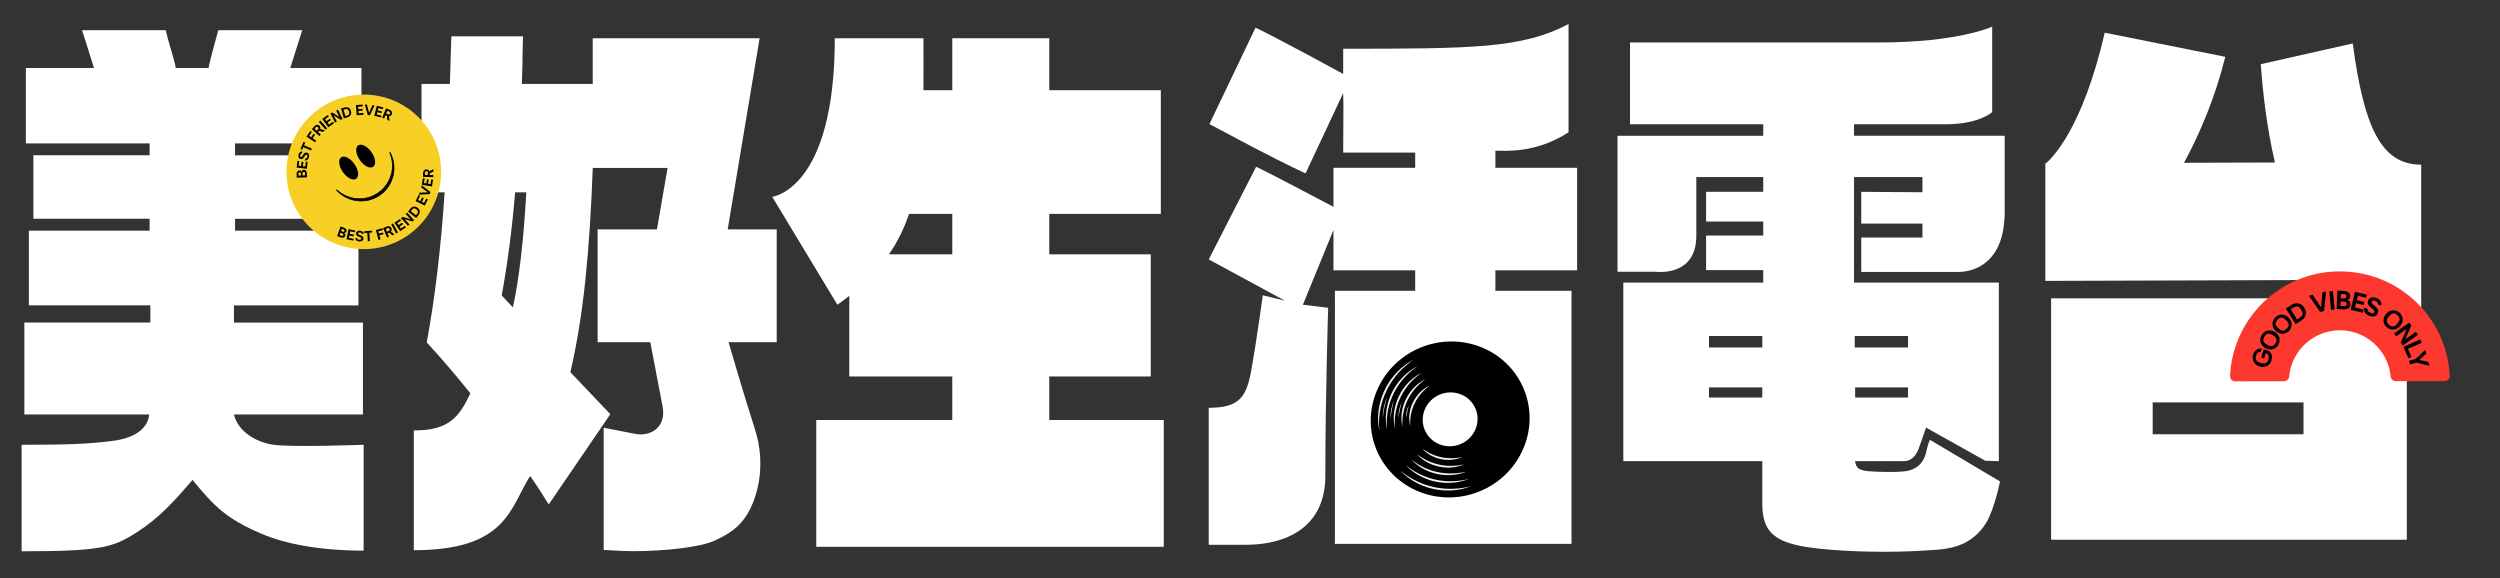
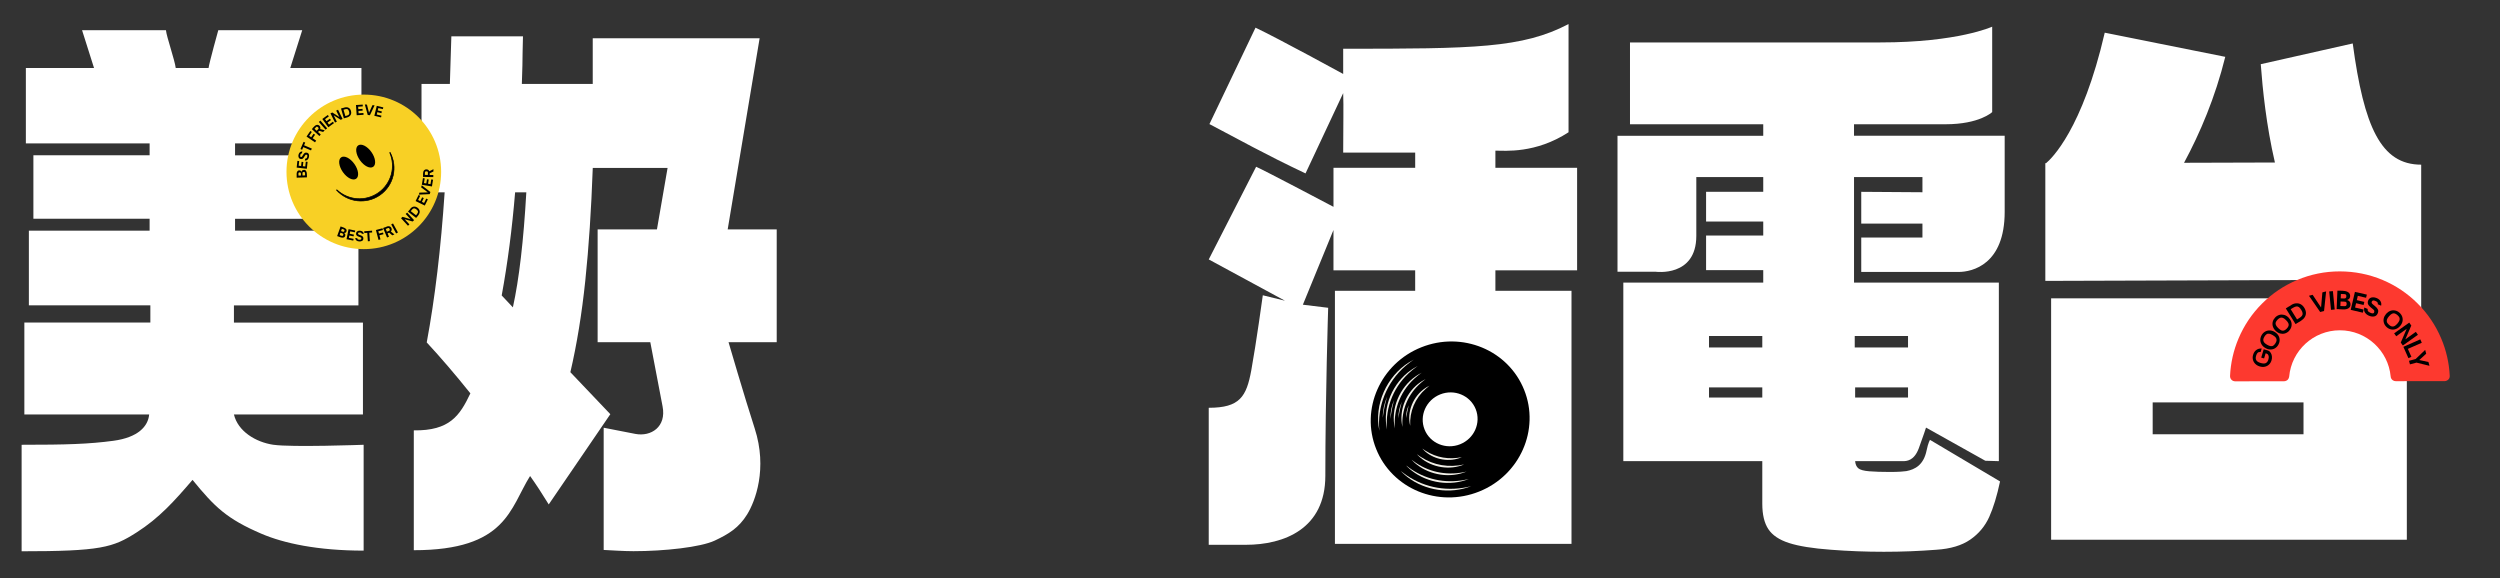
<svg xmlns="http://www.w3.org/2000/svg" width="925" height="214" viewBox="0 0 925 214" fill="none">
  <rect x="0" y="0" width="925" height="214" fill="#333333" stroke="none" />
  <g clip-path="url(#clip0_285_3613)">
    <path d="M269.246 84.856L281.063 14.158H219.313V31.044H193.085C193.268 25.825 193.363 21.914 193.363 19.305L193.502 13.435H167.001L166.45 31.05H155.959V71.17H164.518C163.136 91.883 160.926 110.394 157.891 126.701C163.042 132.248 168.427 138.529 174.04 145.54C170.142 153.741 166.439 159.416 153.107 159.238V203.575C187.427 203.575 188.674 188.024 196.131 176.118C198.341 179.217 200.641 182.722 203.03 186.639L225.822 153.251L211.038 137.712C213.432 127.435 215.27 116.147 216.562 103.834C217.848 91.522 218.773 77.624 219.324 62.129H247.005L243.068 84.879H221.122V126.612H240.613C240.613 126.612 244.177 145.367 245.151 150.358C246.632 157.941 240.891 161.647 235.089 160.545C233.641 160.272 223.361 158.258 223.361 158.258V203.48C225.605 203.591 230.834 203.936 234.376 203.936C245.786 203.936 259.251 202.468 264.452 200.02C269.647 197.572 273.384 195.29 276.452 190.316C279.415 185.504 284.076 173.486 279.231 158.498C275.344 146.469 269.558 126.612 269.558 126.612H287.383V84.879H269.263L269.246 84.856ZM189.771 113.721L185.628 109.32C187.839 97.252 189.493 84.534 190.595 71.159H194.738C193.725 89.102 192.065 103.289 189.771 113.721Z" fill="white" />
    <path d="M583.528 100.023H553.296V107.606H581.456V201.227H493.923V107.606H523.615V100.023H493.383V85.101L482.062 112.742L491.423 113.882C491.423 113.882 490.376 146.63 490.376 176.046C490.376 195.658 475.135 201.577 460.935 201.577H447.23V150.881C458.713 150.881 461.185 146.792 462.979 137.005C464.772 127.219 467.239 109.253 467.239 109.253L475.441 111.267L447.236 95.989L464.766 61.7C467.801 63.008 493.389 76.528 493.389 76.528V62.095H523.621V56.47H496.98C496.98 46.361 497.164 39.345 496.98 34.455L483.042 64.165C467.69 56.899 458.34 51.574 447.487 45.91L464.543 10.236C473.169 14.336 496.98 27.361 496.98 27.361V18.036C545.455 18.036 563.264 17.853 580.359 8.906V48.937C568.125 56.893 556.865 55.736 553.296 55.736V62.095H583.528V100.012V100.023ZM524.712 140.494V170.076H551.091V140.494H524.712Z" fill="white" />
    <path d="M101.201 164.579C94.53 163.6 88.009 159.522 86.555 153.352H134.29V119.352H86.555V112.992H132.619V85.352H86.968V80.951H130.948V57.467H86.968V53.066H133.733V25.169H107.399L111.82 11.182H80.764C80.764 11.182 77.434 23.127 77.167 25.169H65.022C64.671 22.248 61.602 13.502 61.402 11.182H30.368L34.795 25.169H9.569V53.055H55.36V57.456H12.354V80.94H55.355V85.341H10.683V112.981H55.633V119.341H9.012V153.34H55.193C54.798 157.786 51.039 161.864 41.979 163.088C32.913 164.312 24.571 164.568 7.904 164.568C7.904 175.762 7.643 191.118 7.643 203.976C37.351 203.976 41.778 202.59 50.482 197.038C58.946 191.641 64.52 185.382 71.236 177.554C79.372 187.507 83.816 191.947 96.774 197.5C104.976 201.01 117.506 203.731 134.546 203.731V164.568C134.546 164.568 107.872 165.547 101.201 164.568V164.579Z" fill="white" />
-     <path d="M402.016 155.399H388.233V139.292H425.777V94.114H388.233V79.12H429.508V33.381H388.233V14.158H352.344V33.381H341.669C341.713 27.35 341.685 20.957 341.685 14.158H308.875C308.875 70.251 285.721 72.811 285.721 72.811L309.827 112.742C311.37 111.662 312.84 110.572 314.238 109.47V139.292H352.344V155.399H302.014V202.323H430.594V155.399H402.01H402.016ZM352.344 94.114H328.916C332.141 89.407 334.552 84.439 336.356 79.12H352.344V94.114Z" fill="white" />
    <path d="M758.914 110.388V199.697H890.528V121.565C883.022 121.565 869.134 119.585 861.287 110.388H758.914ZM852.3 160.678H796.491V148.878H852.3V160.678Z" fill="white" />
    <path d="M870.51 16.078L836.48 23.75C837.159 32.919 838.513 46.361 841.72 60.126L808.097 60.231C814.022 49.232 819.635 36.046 823.349 21.03L778.756 12.094C770.47 47.947 759.021 58.74 757.027 60.393H756.771V60.593C756.737 60.615 756.721 60.627 756.721 60.627L756.771 60.699V103.929L862.602 103.589C870.816 111.712 881.614 116.386 895.841 114.767V60.927C880.918 60.927 874.647 46.895 870.51 16.067V16.078Z" fill="white" />
    <path d="M688.662 87.883V100.624H724.613C729.892 100.624 741.731 97.781 741.731 78.38V50.234H685.983V45.977H719.818C732.47 45.977 737.109 41.471 737.109 41.471V9.875C737.109 9.875 724.457 15.7 695.751 15.7H603.095V45.983H652.399V50.239H598.473V100.541H612.572C612.572 100.541 627.635 102.655 627.635 87.277V65.506H652.399V70.97H631.25V81.98H652.399V87.138H631.25V99.957H652.399V104.552H600.628V170.621H652.048V186.389C652.048 190.395 652.794 193.521 654.281 195.775C655.768 198.028 658.313 199.742 661.905 200.904C665.497 202.073 670.686 202.907 677.463 203.408C683.934 203.909 690.455 204.159 697.032 204.159C703.608 204.159 709.973 203.909 716.444 203.408C721.684 203.074 725.866 201.822 729.001 199.653C732.131 197.488 734.469 194.69 736.012 191.268C737.554 187.852 738.885 183.473 740.016 178.132L714.105 162.754C714.105 162.754 713.453 163.678 712.841 166.66C711.727 172.084 708.553 173.698 705.318 174.315C704.739 174.427 702.361 174.627 699.493 174.627C696.308 174.627 693.69 174.544 691.636 174.377C689.581 174.21 688.222 173.837 687.554 173.253C686.886 172.669 686.501 171.795 686.401 170.627H704.059C705.379 170.627 708.213 170.566 709.956 165.864C711.644 161.313 712.629 158.209 712.629 158.209L734.559 170.477L739.576 170.627V104.558H685.989V65.517H711.304V71.131L688.662 70.975V82.742H711.304V87.9H688.662V87.883ZM652.048 147.081H632.33V143.326H652.048V147.081ZM652.048 128.565H632.33V124.309H652.048V128.565ZM705.969 147.081H686.401V143.326H705.969V147.081ZM686.251 124.309H705.969V128.565H686.251V124.309Z" fill="white" />
    <path d="M547.238 181.889C543.541 183.363 539.676 184.092 535.745 184.048C533.857 184.026 531.958 183.825 530.109 183.441C528.277 183.063 526.473 182.512 524.752 181.8C523.032 181.088 521.372 180.209 519.83 179.185C518.271 178.15 516.812 176.965 515.492 175.658C512.746 172.937 510.625 169.727 509.183 166.127C507.74 162.522 507.066 158.739 507.178 154.877C507.234 153.019 507.473 151.155 507.891 149.336C508.303 147.533 508.899 145.753 509.656 144.05C510.413 142.348 511.338 140.707 512.401 139.171C513.482 137.624 514.712 136.172 516.065 134.854C518.883 132.116 522.185 129.974 525.883 128.5C529.58 127.025 533.445 126.297 537.376 126.341C539.264 126.363 541.163 126.564 543.012 126.947C544.844 127.326 546.648 127.877 548.369 128.589C550.09 129.301 551.749 130.18 553.292 131.204C554.851 132.239 556.31 133.424 557.63 134.731C560.375 137.452 562.496 140.662 563.939 144.262C565.381 147.861 566.055 151.65 565.943 155.512C565.888 157.37 565.648 159.234 565.231 161.053C564.819 162.856 564.223 164.636 563.465 166.339C562.708 168.041 561.784 169.682 560.72 171.218C559.64 172.765 558.409 174.217 557.056 175.535C554.238 178.273 550.936 180.415 547.238 181.889Z" fill="black" />
    <path d="M540.243 164.375C545.466 162.289 548.048 156.469 546.011 151.376C543.973 146.283 538.087 143.846 532.864 145.932C527.64 148.018 525.058 153.838 527.096 158.931C529.134 164.024 535.02 166.462 540.243 164.375Z" fill="white" />
    <path d="M521.774 157.547C520.448 152.329 522.938 146.515 527.392 143.571L527.448 143.533C527.465 143.521 527.487 143.51 527.509 143.494C527.637 143.416 527.849 143.277 527.977 143.204C528.295 143.021 528.623 142.848 528.952 142.692C528.807 142.809 528.662 142.915 528.517 143.026C528.25 143.238 527.827 143.583 527.576 143.811C523.572 147.321 521.501 152.234 521.774 157.542V157.547Z" fill="#F1EFE7" />
    <path d="M540.893 169.148C536.449 171.101 530.919 170.194 527.277 167.012C526.904 166.683 526.553 166.333 526.23 165.955C526.631 166.238 527.032 166.517 527.45 166.784C531.576 169.393 536.131 170.094 540.893 169.148Z" fill="#F1EFE7" />
    <path d="M516.114 158.544C514.438 151.294 517.812 143.338 523.905 139.16C524.038 139.06 524.25 138.932 524.383 138.843L524.545 138.737C524.601 138.704 524.651 138.665 524.706 138.637C525.141 138.37 525.586 138.125 526.043 137.897C525.837 138.047 525.631 138.197 525.425 138.342C525.291 138.442 524.784 138.826 524.673 138.921C524.589 138.987 524.322 139.204 524.233 139.277C518.497 144.039 515.485 151.105 516.114 158.538V158.544Z" fill="#F1EFE7" />
    <path d="M542.613 174.495C536.599 176.954 529.321 175.886 524.214 171.891C524.064 171.768 523.891 171.629 523.747 171.512C523.574 171.362 523.401 171.212 523.229 171.062C522.895 170.75 522.566 170.428 522.26 170.094C522.755 170.472 523.39 170.939 523.919 171.284C529.544 175.018 536.075 176.025 542.613 174.495Z" fill="#F1EFE7" />
    <path d="M513.194 158.916C511.39 150.626 515.272 141.602 522.216 136.834C522.377 136.722 522.689 136.522 522.85 136.411C523.151 136.216 523.469 136.033 523.78 135.849C524.037 135.71 524.287 135.571 524.543 135.437C524.309 135.61 524.076 135.771 523.836 135.938C523.686 136.049 523.107 136.483 522.978 136.589C522.828 136.711 522.544 136.939 522.394 137.062C515.89 142.436 512.448 150.498 513.194 158.911V158.916Z" fill="#F1EFE7" />
    <path d="M543.47 177.232C536.565 179.98 528.251 178.75 522.398 174.177C522.164 173.993 521.864 173.754 521.641 173.554C521.151 173.137 520.672 172.675 520.227 172.202C520.789 172.641 521.513 173.176 522.109 173.582C528.485 177.882 536.03 179.051 543.47 177.232Z" fill="#F1EFE7" />
    <path d="M510.36 159.373C508.317 149.714 513.083 139.221 521.403 134.019C521.954 133.674 522.511 133.346 523.09 133.051C522.027 133.78 520.996 134.559 520.027 135.404C513.156 141.296 509.464 150.359 510.366 159.373H510.36Z" fill="#F1EFE7" />
    <path d="M544.311 179.903C536.588 182.918 527.355 181.566 520.784 176.526C520.489 176.292 520.127 176.014 519.848 175.763C519.297 175.296 518.757 174.784 518.256 174.261C518.913 174.784 519.665 175.346 520.355 175.819C527.5 180.682 535.97 181.995 544.317 179.897L544.311 179.903Z" fill="#F1EFE7" />
    <path d="M518.912 158.004C517.431 151.773 520.366 144.902 525.634 141.346C525.745 141.263 525.934 141.152 526.046 141.079C526.319 140.901 526.608 140.74 526.892 140.579C527.087 140.478 527.282 140.378 527.477 140.278C527.304 140.412 527.126 140.54 526.953 140.668C526.842 140.757 526.408 141.09 526.313 141.174C526.168 141.296 525.951 141.469 525.818 141.591C520.995 145.719 518.478 151.678 518.907 158.004H518.912Z" fill="#F1EFE7" />
    <path d="M517.422 154.777C517.349 152.674 517.795 150.548 518.686 148.646C518.112 150.66 517.683 152.701 517.422 154.777Z" fill="#F1EFE7" />
    <path d="M514.479 155.033C514.39 152.607 514.864 150.148 515.849 147.928C515.187 150.254 514.724 152.624 514.479 155.033Z" fill="#F1EFE7" />
    <path d="M511.636 154.538C511.603 151.867 512.165 149.174 513.262 146.737C512.483 149.285 511.937 151.889 511.636 154.538Z" fill="#F1EFE7" />
    <path d="M520.28 154.638C520.23 153.831 520.314 153.019 520.475 152.228C520.636 151.438 520.876 150.66 521.232 149.931C521.06 150.715 520.87 151.488 520.714 152.273C520.553 153.057 520.425 153.842 520.286 154.638H520.28Z" fill="#F1EFE7" />
    <path d="M541.725 171.852C536.402 174.089 529.87 173.02 525.493 169.276C525.047 168.892 524.618 168.48 524.229 168.041C524.663 168.358 525.209 168.753 525.665 169.048C530.543 172.219 536.073 173.076 541.725 171.852Z" fill="#F1EFE7" />
    <path d="M134.612 92.173C150.413 92.173 163.223 79.374 163.223 63.586C163.223 47.798 150.413 35 134.612 35C118.81 35 106 47.798 106 63.586C106 79.374 118.81 92.173 134.612 92.173Z" fill="#F8D025" />
    <path d="M131.786 66.135C132.963 65.307 132.67 62.866 131.132 60.682C129.593 58.499 127.392 57.4 126.215 58.227C125.038 59.055 125.331 61.496 126.869 63.68C128.408 65.863 130.609 66.963 131.786 66.135Z" fill="black" />
    <path d="M138.083 61.716C139.26 60.888 138.967 58.447 137.428 56.263C135.89 54.08 133.689 52.98 132.512 53.808C131.335 54.636 131.628 57.077 133.166 59.261C134.704 61.444 136.906 62.543 138.083 61.716Z" fill="black" />
    <path d="M144.221 56.498C146.471 61.694 144.845 67.926 140.039 71.314C135.228 74.702 128.802 74.113 124.664 70.246L124.514 70.329C128.595 74.875 135.517 75.76 140.624 72.165C145.73 68.577 147.25 61.772 144.355 56.409L144.204 56.492H144.227L144.221 56.498Z" fill="black" />
    <path d="M140.688 72.254C135.582 75.843 128.588 75.053 124.417 70.418L124.322 70.312L124.651 70.073L124.723 70.14C126.717 72.01 129.328 73.156 132.079 73.373C134.864 73.584 137.648 72.811 139.937 71.214C142.225 69.612 143.896 67.23 144.631 64.549C145.36 61.889 145.166 59.052 144.08 56.542L144.035 56.459L144.38 56.214L144.447 56.337C147.393 61.817 145.795 68.666 140.683 72.254H140.688ZM125.297 70.963C129.434 74.869 135.816 75.376 140.555 72.043C145.288 68.716 146.964 62.54 144.676 57.338C145.477 59.658 145.555 62.228 144.893 64.615C144.141 67.358 142.437 69.778 140.093 71.409C137.759 73.055 134.908 73.846 132.068 73.629C129.585 73.445 127.212 72.499 125.286 70.969H125.297V70.963Z" fill="black" />
    <path d="M125.44 87.605L124.744 87.349L126.019 83.777L126.715 84.033L125.44 87.605ZM126.715 85.892C127.122 86.042 127.423 86.231 127.606 86.465C127.79 86.698 127.829 86.988 127.701 87.338C127.59 87.65 127.373 87.844 127.055 87.911C126.738 87.984 126.398 87.956 126.014 87.811L125.234 87.533L125.457 86.91L126.415 87.249C126.548 87.299 126.676 87.299 126.766 87.266C126.849 87.221 126.933 87.116 126.988 86.96C127.055 86.798 127.061 86.671 127.011 86.587C126.96 86.504 126.871 86.431 126.738 86.381L125.78 86.042L125.936 85.613L126.715 85.892ZM127.205 84.206C127.59 84.35 127.879 84.545 128.074 84.796C128.269 85.046 128.302 85.33 128.191 85.641C128.08 85.953 127.879 86.136 127.579 86.181C127.289 86.237 126.938 86.181 126.537 86.047L125.758 85.769L125.886 85.391L126.844 85.73C126.977 85.78 127.105 85.78 127.194 85.747C127.278 85.702 127.361 85.597 127.417 85.441C127.473 85.285 127.484 85.174 127.428 85.079C127.384 84.996 127.289 84.924 127.139 84.885L126.181 84.545L126.404 83.922L127.183 84.2H127.205V84.206Z" fill="black" />
    <path d="M128.951 88.662L128.205 88.506L128.968 84.79L129.714 84.945L128.951 88.662ZM128.745 87.939L130.85 88.373L130.711 89.023L128.606 88.59L128.745 87.939ZM129.074 86.42L130.956 86.815L130.817 87.466L128.935 87.071L129.074 86.42ZM129.391 84.879L131.44 85.307L131.301 85.958L129.252 85.529L129.391 84.879Z" fill="black" />
    <path d="M133.707 88.273C133.712 88.128 133.696 88.028 133.634 87.956C133.573 87.883 133.456 87.822 133.278 87.761L132.727 87.572C132.365 87.433 132.103 87.293 131.941 87.099C131.785 86.915 131.713 86.654 131.747 86.331C131.758 86.131 131.841 85.958 131.964 85.797C132.097 85.652 132.264 85.541 132.487 85.452C132.71 85.363 132.944 85.341 133.211 85.368C133.606 85.396 133.935 85.519 134.18 85.719C134.425 85.919 134.575 86.197 134.603 86.537L133.84 86.481C133.824 86.331 133.768 86.22 133.657 86.153C133.545 86.086 133.378 86.042 133.155 86.025C132.933 86.008 132.766 86.025 132.654 86.092C132.543 86.159 132.493 86.253 132.482 86.387C132.482 86.515 132.498 86.609 132.548 86.67C132.61 86.743 132.727 86.804 132.905 86.865L133.445 87.065C133.807 87.204 134.074 87.355 134.23 87.538C134.392 87.733 134.475 87.972 134.447 88.312C134.425 88.684 134.264 88.968 133.963 89.135C133.662 89.302 133.311 89.374 132.894 89.341C132.498 89.313 132.17 89.191 131.891 88.99C131.63 88.779 131.474 88.473 131.418 88.078L132.181 88.134C132.203 88.267 132.225 88.378 132.287 88.451C132.331 88.534 132.42 88.59 132.526 88.623C132.621 88.662 132.76 88.69 132.921 88.69C133.183 88.707 133.367 88.69 133.478 88.629C133.59 88.568 133.651 88.462 133.668 88.289L133.718 88.278L133.707 88.273Z" fill="black" />
    <path d="M136.848 89.218L136.108 89.274L135.846 85.49L136.587 85.435L136.848 89.218ZM134.766 85.557L137.656 85.351L137.706 86.019L134.816 86.225L134.766 85.557Z" fill="black" />
    <path d="M140.781 88.573L140.051 88.767L139.088 85.107L139.817 84.912L140.781 88.573ZM139.873 86.509L141.727 86.025L141.889 86.664L140.035 87.148L139.873 86.509ZM139.489 84.99L141.521 84.461L141.683 85.101L139.65 85.63L139.489 84.99Z" fill="black" />
    <path d="M143.925 87.583L143.213 87.872L141.748 84.367L142.461 84.078L143.925 87.583ZM143.007 83.861C143.252 83.761 143.508 83.705 143.742 83.7C143.987 83.688 144.198 83.75 144.393 83.872C144.588 83.994 144.744 84.178 144.844 84.423C144.944 84.668 144.972 84.907 144.917 85.129C144.861 85.352 144.738 85.552 144.566 85.719C144.393 85.886 144.182 86.025 143.937 86.125L143.157 86.454L142.906 85.842L143.92 85.419C144.065 85.358 144.165 85.28 144.209 85.168C144.237 85.063 144.226 84.907 144.148 84.74C144.065 84.556 143.981 84.439 143.881 84.389C143.781 84.339 143.653 84.339 143.497 84.406L142.483 84.829L142.233 84.217L143.012 83.889V83.855L143.007 83.861ZM143.781 85.914L144.532 85.597L145.941 86.737L145.145 87.077L143.797 85.919H143.775L143.781 85.914Z" fill="black" />
    <path d="M147.237 86.014L146.569 86.386L144.748 83.043L145.416 82.67L147.237 86.014Z" fill="black" />
-     <path d="M148.703 85.123L148.068 85.552L145.936 82.419L146.57 81.991L148.703 85.123ZM146.286 82.186L148.007 81.012L148.391 81.568L146.671 82.742L146.286 82.186ZM147.172 83.476L148.764 82.391L149.138 82.931L147.545 84.016L147.172 83.476ZM148.035 84.762L149.811 83.554L150.196 84.111L148.419 85.318L148.035 84.762Z" fill="black" />
    <path d="M151.488 83.031L150.948 83.532L148.381 80.734L148.921 80.233L151.895 81.106L150.107 79.159L150.647 78.658L153.214 81.457L152.674 81.957L149.706 81.095L151.494 83.042V83.031H151.488Z" fill="black" />
    <path d="M154.438 80.039L153.97 80.639L150.969 78.314L151.437 77.713L154.438 80.039ZM151.782 77.273C152.032 76.956 152.3 76.734 152.611 76.578C152.912 76.445 153.241 76.389 153.558 76.445C153.887 76.495 154.204 76.639 154.516 76.873C154.828 77.107 155.034 77.385 155.167 77.685C155.301 77.986 155.323 78.314 155.268 78.631C155.212 78.948 155.045 79.293 154.811 79.605L154.304 80.261L153.775 79.861L154.282 79.204C154.466 78.959 154.583 78.748 154.638 78.559C154.694 78.37 154.661 78.186 154.572 78.025C154.471 77.847 154.315 77.668 154.065 77.468C153.82 77.285 153.603 77.157 153.408 77.123C153.218 77.068 153.035 77.101 152.873 77.19C152.712 77.279 152.534 77.451 152.344 77.685L151.837 78.342L151.308 77.941L151.815 77.285H151.793L151.782 77.273Z" fill="black" />
    <path d="M157.502 75.376L157.174 76.06L153.771 74.391L154.1 73.707L157.502 75.376ZM153.95 74.024L154.869 72.154L155.464 72.449L154.546 74.319L153.95 74.024ZM155.359 74.719L156.199 73L156.795 73.295L155.954 75.014L155.359 74.719ZM156.762 75.398L157.708 73.478L158.304 73.773L157.358 75.693L156.762 75.398Z" fill="black" />
    <path d="M155.198 71.27L158.562 71.175L158.506 71.331L155.816 69.311L156.056 68.555L159.241 71.047L158.996 71.826L154.953 72.015L155.193 71.259V71.27H155.198Z" fill="black" />
    <path d="M159.941 68.243L159.824 68.989L156.076 68.366L156.193 67.62L159.941 68.243ZM156.143 67.971L156.488 65.901L157.145 66.018L156.8 68.088L156.143 67.971ZM157.674 68.221L157.992 66.329L158.638 66.43L158.32 68.321L157.674 68.221ZM159.217 68.483L159.573 66.374L160.23 66.491L159.874 68.6L159.217 68.483Z" fill="black" />
    <path d="M160.338 64.766L160.315 65.528L156.518 65.456L156.54 64.694L160.338 64.766ZM156.557 64.109C156.562 63.837 156.612 63.598 156.696 63.37C156.79 63.158 156.924 62.974 157.119 62.847C157.303 62.724 157.531 62.652 157.804 62.663C158.077 62.674 158.3 62.746 158.478 62.874C158.656 63.002 158.784 63.203 158.873 63.42C158.962 63.637 158.996 63.887 158.996 64.154L158.973 65.005L158.3 64.989L158.327 63.887C158.327 63.726 158.294 63.603 158.21 63.52C158.132 63.442 157.982 63.397 157.787 63.397C157.592 63.397 157.448 63.425 157.358 63.492C157.269 63.559 157.236 63.687 157.219 63.854L157.191 64.955L156.518 64.939L156.54 64.087V64.098L156.557 64.109ZM158.756 64.237L158.767 63.425L160.377 62.596L160.36 63.464L158.745 64.226V64.237H158.756Z" fill="black" />
    <path d="M113.547 64.877L113.57 65.617L109.772 65.74L109.75 64.999L113.547 64.877ZM109.75 64.482C109.727 64.065 109.811 63.731 109.984 63.458C110.151 63.186 110.396 63.047 110.735 63.041C111.075 63.035 111.298 63.152 111.459 63.403C111.604 63.659 111.704 63.998 111.715 64.404L111.749 65.228H111.359L111.326 64.215C111.309 64.065 111.287 63.953 111.214 63.887C111.142 63.82 111.025 63.776 110.852 63.787C110.68 63.798 110.574 63.837 110.507 63.909C110.44 63.981 110.418 64.104 110.423 64.243L110.457 65.261L109.789 65.278L109.755 64.454V64.488L109.75 64.482ZM111.487 64.299C111.476 63.859 111.548 63.514 111.688 63.258C111.843 62.991 112.088 62.858 112.456 62.846C112.79 62.835 113.041 62.963 113.23 63.236C113.419 63.508 113.508 63.831 113.531 64.248L113.564 65.072L112.896 65.088L112.862 64.07C112.862 63.909 112.824 63.809 112.751 63.742C112.679 63.675 112.551 63.642 112.378 63.648C112.205 63.653 112.077 63.692 112.01 63.764C111.944 63.837 111.916 63.942 111.916 64.104L111.949 65.122L111.498 65.144L111.465 64.321L111.493 64.304L111.487 64.299Z" fill="black" />
    <path d="M113.617 61.678L113.528 62.446L109.764 62.012L109.853 61.244L113.617 61.678ZM109.803 61.594L110.037 59.519L110.705 59.592L110.471 61.667L109.803 61.594ZM111.367 61.773L111.585 59.864L112.236 59.948L112.019 61.856L111.367 61.773ZM112.91 61.945L113.144 59.814L113.812 59.886L113.578 62.017L112.91 61.945Z" fill="black" />
    <path d="M113.427 57.243C113.288 57.216 113.182 57.221 113.098 57.266C113.015 57.31 112.931 57.416 112.842 57.572L112.536 58.084C112.347 58.423 112.135 58.646 111.929 58.762C111.723 58.879 111.456 58.901 111.133 58.812C110.943 58.757 110.776 58.657 110.659 58.507C110.531 58.345 110.459 58.15 110.42 57.922C110.381 57.694 110.403 57.449 110.464 57.199C110.57 56.815 110.748 56.52 110.988 56.314C111.227 56.108 111.534 56.008 111.879 56.047L111.684 56.782C111.528 56.76 111.428 56.798 111.333 56.888C111.238 56.977 111.16 57.127 111.11 57.349C111.06 57.572 111.043 57.744 111.071 57.855C111.11 57.956 111.177 58.045 111.322 58.072C111.45 58.106 111.534 58.1 111.617 58.05C111.701 58 111.784 57.9 111.873 57.744L112.174 57.255C112.369 56.932 112.575 56.693 112.792 56.57C113.009 56.448 113.265 56.431 113.577 56.504C113.95 56.598 114.179 56.81 114.284 57.127C114.39 57.444 114.401 57.811 114.284 58.217C114.179 58.601 114.012 58.907 113.755 59.124C113.499 59.341 113.182 59.447 112.77 59.408L112.965 58.673C113.098 58.69 113.193 58.673 113.299 58.629C113.382 58.584 113.455 58.523 113.505 58.423C113.566 58.334 113.611 58.2 113.655 58.05C113.728 57.794 113.733 57.616 113.7 57.488C113.666 57.36 113.566 57.277 113.399 57.243L113.427 57.227V57.243Z" fill="black" />
    <path d="M111.176 55.146L112.317 52.487L112.93 52.754L111.788 55.413L111.176 55.146ZM115.375 54.974L115.079 55.658L111.593 54.161L111.889 53.477L115.375 54.974Z" fill="black" />
    <path d="M116.982 52.036L116.553 52.67L113.418 50.528L113.847 49.894L116.982 52.036ZM113.652 50.183L114.827 48.453L115.373 48.826L114.198 50.556L113.652 50.183ZM114.949 51.062L116.03 49.477L116.575 49.85L115.495 51.435L114.949 51.062Z" fill="black" />
    <path d="M118.689 49.783L118.176 50.339L115.381 47.774L115.893 47.218L118.689 49.783ZM116.277 46.784C116.472 46.584 116.651 46.433 116.879 46.322C117.085 46.205 117.319 46.183 117.541 46.2C117.764 46.216 117.976 46.333 118.176 46.506C118.366 46.684 118.494 46.884 118.522 47.118C118.561 47.346 118.544 47.568 118.455 47.797C118.366 48.025 118.232 48.225 118.059 48.431L117.48 49.059L116.99 48.603L117.736 47.791C117.848 47.674 117.892 47.563 117.881 47.44C117.87 47.324 117.786 47.207 117.642 47.073C117.497 46.94 117.369 46.867 117.252 46.862C117.135 46.856 117.029 46.912 116.923 47.045L116.177 47.858L115.687 47.401L116.266 46.773V46.784H116.277ZM117.842 48.342L118.399 47.741L120.153 48.191L119.563 48.826L117.842 48.342Z" fill="black" />
    <path d="M121.045 47.479L120.465 47.98L117.971 45.12L118.55 44.62L121.045 47.479Z" fill="black" />
    <path d="M122.111 46.634L121.487 47.09L119.254 44.03L119.878 43.574L122.111 46.634ZM119.594 43.769L121.281 42.539L121.671 43.073L119.983 44.303L119.594 43.769ZM120.518 45.037L122.066 43.902L122.456 44.436L120.908 45.571L120.518 45.037ZM121.437 46.295L123.18 45.032L123.57 45.566L121.827 46.829L121.437 46.295Z" fill="black" />
    <path d="M124.631 45.026L123.952 45.348L122.275 41.943L122.955 41.621L125.555 43.295L124.391 40.925L125.071 40.602L126.747 44.008L126.068 44.33L123.467 42.656L124.631 45.026Z" fill="black" />
    <path d="M127.967 43.574L127.232 43.791L126.174 40.147L126.909 39.929L127.967 43.574ZM127.432 39.779C127.817 39.668 128.179 39.646 128.496 39.701C128.819 39.768 129.114 39.907 129.348 40.135C129.582 40.364 129.749 40.664 129.86 41.048C129.96 41.421 129.977 41.771 129.91 42.094C129.844 42.416 129.671 42.689 129.426 42.917C129.181 43.145 128.863 43.318 128.485 43.44L127.7 43.663L127.516 43.017L128.301 42.795C128.591 42.706 128.824 42.611 128.964 42.478C129.114 42.361 129.203 42.2 129.237 42.005C129.27 41.81 129.237 41.56 129.147 41.27C129.058 40.981 128.964 40.747 128.824 40.592C128.708 40.441 128.535 40.364 128.346 40.341C128.156 40.319 127.922 40.347 127.616 40.447L126.831 40.669L126.647 40.024L127.432 39.802V39.779Z" fill="black" />
    <path d="M132.728 42.589L131.971 42.639L131.709 38.856L132.466 38.806L132.728 42.589ZM132.333 41.949L134.471 41.81L134.521 42.478L132.383 42.617L132.333 41.949ZM132.216 40.408L134.131 40.286L134.176 40.942L132.26 41.065L132.216 40.408ZM132.11 38.839L134.193 38.694L134.243 39.362L132.16 39.507L132.11 38.839Z" fill="black" />
    <path d="M135.777 38.716L136.601 41.971L136.434 41.96L137.815 38.9L138.606 38.972L136.874 42.622L136.061 42.544L134.986 38.644L135.771 38.705V38.716H135.777Z" fill="black" />
    <path d="M139.243 43.017L138.502 42.845L139.404 39.156L140.145 39.328L139.243 43.017ZM139.048 42.288L141.141 42.8L140.986 43.446L138.892 42.934L139.048 42.288ZM139.421 40.775L141.286 41.231L141.13 41.877L139.265 41.42L139.421 40.775ZM139.794 39.245L141.821 39.735L141.665 40.38L139.638 39.89L139.794 39.245Z" fill="black" />
-     <path d="M142.114 43.863L141.418 43.574L142.855 40.074L143.551 40.364L142.114 43.863ZM143.183 42.584L143.929 42.895L144.119 44.703L143.306 44.369L143.167 42.589H143.178L143.183 42.584ZM144.08 40.581C144.336 40.686 144.536 40.825 144.72 40.992C144.887 41.165 145.01 41.348 145.049 41.576C145.088 41.804 145.071 42.027 144.976 42.277C144.882 42.528 144.731 42.7 144.536 42.828C144.33 42.945 144.119 43.006 143.879 43.001C143.64 42.99 143.4 42.945 143.155 42.85L142.365 42.522L142.61 41.905L143.634 42.333C143.779 42.394 143.902 42.4 144.019 42.35C144.113 42.294 144.213 42.188 144.291 41.999C144.369 41.816 144.397 41.671 144.347 41.554C144.308 41.454 144.219 41.359 144.063 41.304L143.038 40.875L143.283 40.258L144.074 40.586H144.085L144.08 40.581Z" fill="black" />
    <path d="M904.539 141.009L886.421 141.036C886.032 141.034 885.685 140.926 885.386 140.727C884.914 140.424 884.591 139.922 884.549 139.32C883.665 129.726 875.567 122.213 865.751 122.209C855.936 122.205 847.858 129.749 846.996 139.338C846.949 139.746 846.773 140.139 846.517 140.44C846.26 140.742 845.67 141.066 845.129 141.062L827.011 141.089C826.47 141.085 825.993 140.868 825.653 140.523C825.308 140.155 825.093 139.659 825.119 139.113C825.334 134.316 826.391 129.679 828.25 125.258C830.302 120.408 833.217 116.058 836.953 112.336C840.691 108.592 845.027 105.678 849.88 103.625C854.905 101.489 860.233 100.41 865.725 100.415C871.217 100.421 876.551 101.476 881.581 103.595C886.435 105.645 890.789 108.559 894.515 112.292C898.263 116.027 901.179 120.359 903.235 125.209C905.115 129.622 906.179 134.273 906.397 139.068C906.417 139.566 906.267 140.019 905.957 140.36C905.647 140.702 905.086 141.028 904.509 141.021L904.553 141.002L904.539 141.009Z" fill="#FD392F" />
    <path d="M846.937 122.446C846.481 122.923 845.958 123.222 845.378 123.389C844.79 123.562 844.207 123.533 843.603 123.381C843 123.207 842.457 122.878 841.961 122.378C841.463 121.901 841.143 121.362 840.955 120.774C840.782 120.186 840.767 119.608 840.918 119.026C841.069 118.444 841.375 117.929 841.83 117.452C842.285 116.976 842.809 116.676 843.389 116.51C843.969 116.344 844.56 116.365 845.142 116.516C845.725 116.668 846.288 117.019 846.757 117.495C847.226 117.971 847.595 118.535 847.768 119.122C847.942 119.71 847.956 120.309 847.804 120.891C847.653 121.473 847.347 121.988 846.892 122.465L846.937 122.446ZM846.079 121.6C846.425 121.254 846.641 120.913 846.755 120.589C846.868 120.264 846.845 119.938 846.693 119.597C846.541 119.249 846.261 118.864 845.832 118.448C845.403 118.032 845.038 117.75 844.692 117.621C844.346 117.492 844.023 117.465 843.699 117.574C843.375 117.684 843.05 117.917 842.704 118.263C842.358 118.61 842.142 118.95 842.029 119.275C841.915 119.599 841.938 119.925 842.09 120.266C842.242 120.615 842.523 120.978 842.931 121.392C843.36 121.808 843.747 122.084 844.091 122.242C844.437 122.372 844.76 122.399 845.084 122.289C845.408 122.179 845.733 121.947 846.079 121.6Z" fill="black" />
    <path d="M850.523 119.183L849.352 119.912L845.746 114.109L846.916 113.38L850.523 119.183ZM847.742 112.861C848.351 112.473 848.977 112.259 849.586 112.225C850.194 112.19 850.75 112.296 851.267 112.58C851.784 112.864 852.234 113.296 852.6 113.902C852.969 114.487 853.155 115.09 853.199 115.677C853.221 116.262 853.085 116.824 852.758 117.337C852.452 117.852 851.977 118.306 851.368 118.694L850.108 119.468L849.485 118.449L850.745 117.675C851.224 117.394 851.546 117.097 851.743 116.813C851.941 116.537 852.026 116.211 851.961 115.86C851.917 115.512 851.747 115.105 851.445 114.625C851.142 114.144 850.846 113.802 850.562 113.604C850.264 113.406 849.957 113.343 849.608 113.387C849.265 113.452 848.85 113.622 848.393 113.896L847.133 114.67L846.51 113.651L847.77 112.878L847.728 112.853L847.742 112.861Z" fill="black" />
    <path d="M855.687 109.095L859.037 114.146L858.759 114.208L859.28 108.183L860.666 107.821L859.896 115.079L858.467 115.438L854.317 109.436L855.703 109.074L855.68 109.094L855.687 109.095Z" fill="black" />
    <path d="M863.835 114.512L862.471 114.638L861.806 107.833L863.17 107.707L863.835 114.512Z" fill="black" />
    <path d="M865.892 114.408L864.552 114.362L864.841 107.536L866.181 107.583L865.892 114.408ZM867.095 107.631C867.851 107.656 868.431 107.85 868.908 108.183C869.358 108.506 869.573 108.988 869.551 109.592C869.529 110.175 869.265 110.606 868.788 110.843C868.311 111.102 867.683 111.208 866.95 111.156L865.461 111.086L865.461 110.372L867.319 110.443C867.6 110.446 867.798 110.4 867.929 110.271C868.059 110.142 868.143 109.946 868.147 109.643C868.152 109.34 868.106 109.143 867.977 109.012C867.848 108.882 867.657 108.82 867.375 108.817L865.54 108.74L865.585 107.532L867.075 107.601L867.095 107.624L867.095 107.631ZM867.182 110.788C867.96 110.814 868.585 110.99 869.042 111.292C869.5 111.594 869.709 112.075 869.682 112.744C869.659 113.349 869.395 113.779 868.9 114.081C868.405 114.382 867.777 114.509 867.042 114.486L865.552 114.416L865.598 113.207L867.433 113.284C867.715 113.287 867.912 113.241 868.042 113.134C868.171 113.026 868.236 112.792 868.262 112.484C868.26 112.159 868.223 111.941 868.094 111.81C867.965 111.68 867.774 111.618 867.492 111.615L865.657 111.538L865.664 110.717L867.175 110.788L867.197 110.789L867.182 110.788Z" fill="black" />
    <path d="M871.1 114.951L869.762 114.645L871.324 107.999L872.662 108.304L871.1 114.951ZM870.782 113.655L874.539 114.534L874.251 115.699L870.494 114.82L870.782 113.655ZM871.427 110.911L874.8 111.702L874.534 112.847L871.162 112.056L871.427 110.911ZM872.065 108.152L875.737 109.012L875.449 110.177L871.777 109.317L872.065 108.152Z" fill="black" />
    <path d="M878.41 115.53C878.519 115.291 878.545 115.098 878.475 114.95C878.412 114.802 878.258 114.605 878.003 114.409L877.185 113.739C876.649 113.302 876.3 112.869 876.152 112.456C876.004 112.044 876.048 111.57 876.29 111.03C876.44 110.707 876.658 110.447 876.987 110.258C877.316 110.083 877.683 109.983 878.093 110.001C878.503 110.019 878.939 110.089 879.367 110.289C880.035 110.575 880.509 110.964 880.789 111.465C881.09 111.966 881.151 112.504 881.02 113.109L879.769 112.563C879.835 112.308 879.812 112.09 879.687 111.895C879.562 111.699 879.299 111.525 878.933 111.372C878.546 111.197 878.262 111.129 878.05 111.174C877.838 111.219 877.678 111.346 877.571 111.563C877.486 111.781 877.461 111.953 877.524 112.101C877.587 112.249 877.742 112.424 877.996 112.642L878.793 113.296C879.329 113.733 879.678 114.166 879.848 114.573C880.018 114.98 879.974 115.46 879.731 116C879.447 116.625 879.014 116.988 878.408 117.095C877.803 117.202 877.153 117.09 876.485 116.803C875.817 116.517 875.344 116.106 875.021 115.61C874.697 115.115 874.613 114.482 874.794 113.772L876.067 114.319C876.002 114.553 875.997 114.747 876.067 114.903C876.137 115.059 876.214 115.208 876.365 115.34C876.516 115.471 876.733 115.578 876.992 115.71C877.42 115.909 877.748 115.972 877.988 115.951C878.205 115.928 878.402 115.782 878.506 115.5L878.417 115.545L878.41 115.53Z" fill="black" />
    <path d="M883.115 121.075C882.622 120.641 882.277 120.144 882.081 119.576C881.885 119.009 881.849 118.408 881.979 117.825C882.11 117.22 882.419 116.662 882.87 116.12C883.328 115.607 883.849 115.236 884.41 115.025C884.993 114.808 885.58 114.772 886.166 114.88C886.751 114.988 887.31 115.275 887.783 115.686C888.276 116.12 888.621 116.617 888.817 117.185C889.013 117.752 889.05 118.331 888.919 118.936C888.788 119.541 888.501 120.1 888.043 120.62C887.585 121.154 887.064 121.526 886.481 121.736C885.898 121.945 885.309 122.01 884.725 121.88C884.14 121.772 883.58 121.486 883.108 121.074L883.115 121.075ZM883.899 120.171C884.262 120.496 884.632 120.692 884.959 120.784C885.285 120.876 885.606 120.824 885.955 120.658C886.284 120.483 886.648 120.188 887.037 119.736C887.425 119.284 887.666 118.895 887.796 118.528C887.904 118.181 887.911 117.836 887.8 117.533C887.674 117.23 887.413 116.904 887.05 116.579C886.688 116.253 886.317 116.058 885.991 115.966C885.664 115.873 885.343 115.926 885.016 116.093C884.687 116.268 884.323 116.563 883.934 117.015C883.546 117.467 883.282 117.876 883.174 118.223C883.067 118.57 883.06 118.915 883.171 119.218C883.297 119.521 883.558 119.847 883.921 120.172L883.899 120.171Z" fill="black" />
    <path d="M836.377 130.22C835.923 130.221 835.579 130.301 835.342 130.517C835.105 130.733 834.909 131.096 834.753 131.635C834.552 132.322 834.577 132.864 834.832 133.298C835.087 133.732 835.629 134.061 836.43 134.298C837.253 134.536 837.879 134.567 838.332 134.349C838.786 134.132 839.117 133.684 839.311 132.996C839.465 132.479 839.484 132.048 839.403 131.725C839.322 131.403 839.17 131.163 838.992 131.008C838.904 130.923 838.776 130.879 838.607 130.811L838.281 130.726L837.71 132.624L836.653 132.314L837.572 129.226L838.997 129.645C839.231 129.71 839.448 129.817 839.621 129.929C839.836 130.079 840.03 130.322 840.227 130.644C840.424 130.966 840.55 131.378 840.609 131.835C840.667 132.293 840.622 132.788 840.475 133.305C840.277 133.95 839.971 134.472 839.542 134.878C839.105 135.284 838.59 135.562 837.983 135.691C837.376 135.819 836.751 135.774 836.078 135.574C835.412 135.374 834.868 135.053 834.44 134.615C834.013 134.178 833.712 133.662 833.582 133.077C833.43 132.491 833.46 131.887 833.657 131.265C833.877 130.506 834.268 129.903 834.834 129.498C835.379 129.092 836.047 128.902 836.824 128.942L836.451 130.196L836.385 130.22L836.377 130.22Z" fill="black" />
    <path d="M842.961 127.61C842.631 128.166 842.2 128.602 841.676 128.901C841.153 129.201 840.574 129.331 839.97 129.301C839.342 129.299 838.741 129.103 838.135 128.734C837.529 128.387 837.079 127.948 836.78 127.411C836.459 126.894 836.307 126.307 836.314 125.724C836.321 125.14 836.495 124.538 836.818 123.973C837.148 123.417 837.579 122.982 838.103 122.682C838.626 122.383 839.205 122.252 839.81 122.261C840.416 122.269 841.018 122.457 841.624 122.812C842.23 123.166 842.679 123.619 843.001 124.137C843.323 124.654 843.474 125.24 843.466 125.845C843.458 126.451 843.285 127.031 842.962 127.596L842.96 127.617L842.961 127.61ZM841.923 127.005C842.187 126.574 842.318 126.208 842.339 125.863C842.359 125.539 842.256 125.216 842.044 124.914C841.831 124.613 841.439 124.308 840.923 124.002C840.408 123.696 839.971 123.525 839.606 123.474C839.241 123.423 838.913 123.468 838.634 123.667C838.349 123.837 838.091 124.16 837.828 124.569C837.564 125 837.433 125.367 837.412 125.712C837.392 126.035 837.495 126.359 837.707 126.66C837.92 126.962 838.292 127.244 838.807 127.55C839.323 127.855 839.76 128.026 840.147 128.072C840.512 128.116 840.839 128.078 841.118 127.879C841.403 127.709 841.661 127.386 841.924 126.977L841.923 126.998L841.923 127.005Z" fill="black" />
    <path d="M886.605 124.419L885.834 123.333L891.411 119.363L892.182 120.449L889.978 125.556L893.857 122.787L894.628 123.873L889.051 127.843L888.28 126.757L890.484 121.65L886.605 124.419Z" fill="black" />
    <path d="M889.804 129.577L889.245 128.324L895.506 125.564L896.064 126.817L889.804 129.577ZM890.649 128.496L892.215 132.025L891.11 132.519L889.544 128.991L890.649 128.496Z" fill="black" />
    <path d="M894.291 132.707L894.65 134.027L891.686 134.812L891.327 133.492L894.291 132.707ZM893.769 132.855L897.312 129.46L897.695 130.868L895.133 133.213L898.524 133.941L898.906 135.349L894.157 134.184L893.798 132.864L893.776 132.863L893.769 132.855Z" fill="black" />
  </g>
  <defs>
    <clipPath id="clip0_285_3613">
      <rect width="908" height="195" fill="white" transform="translate(8 9)" />
    </clipPath>
  </defs>
</svg>